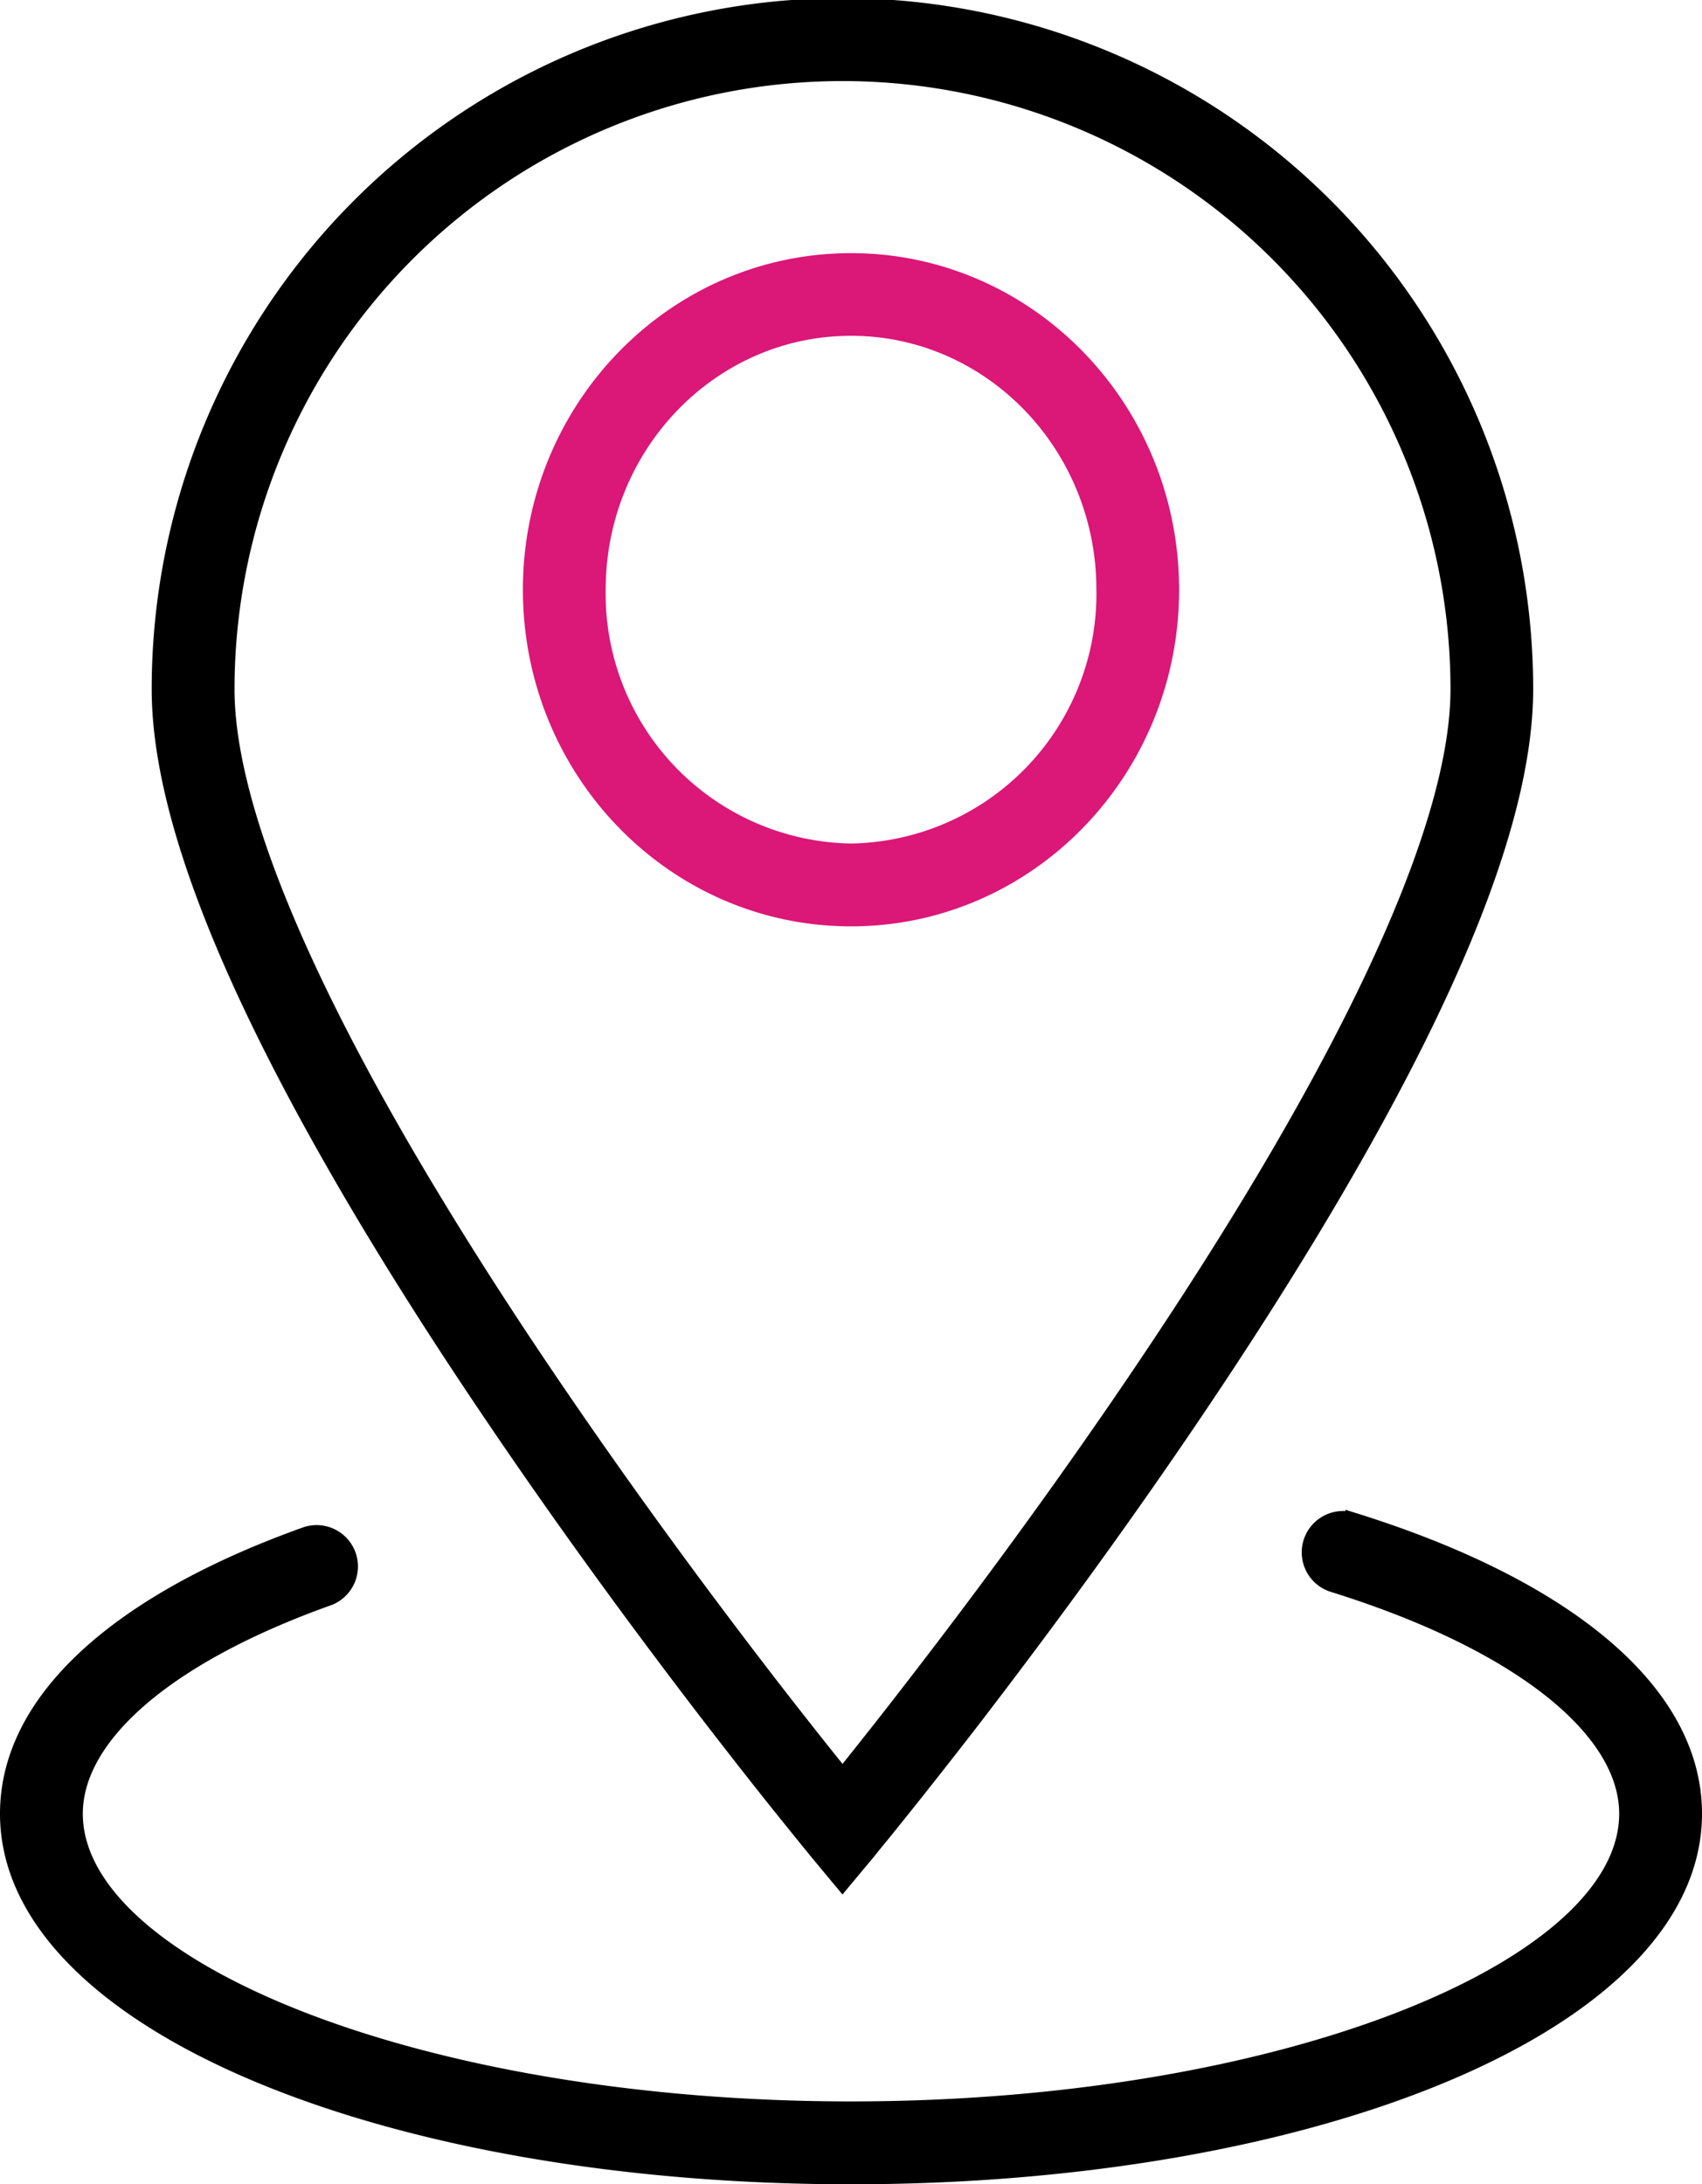
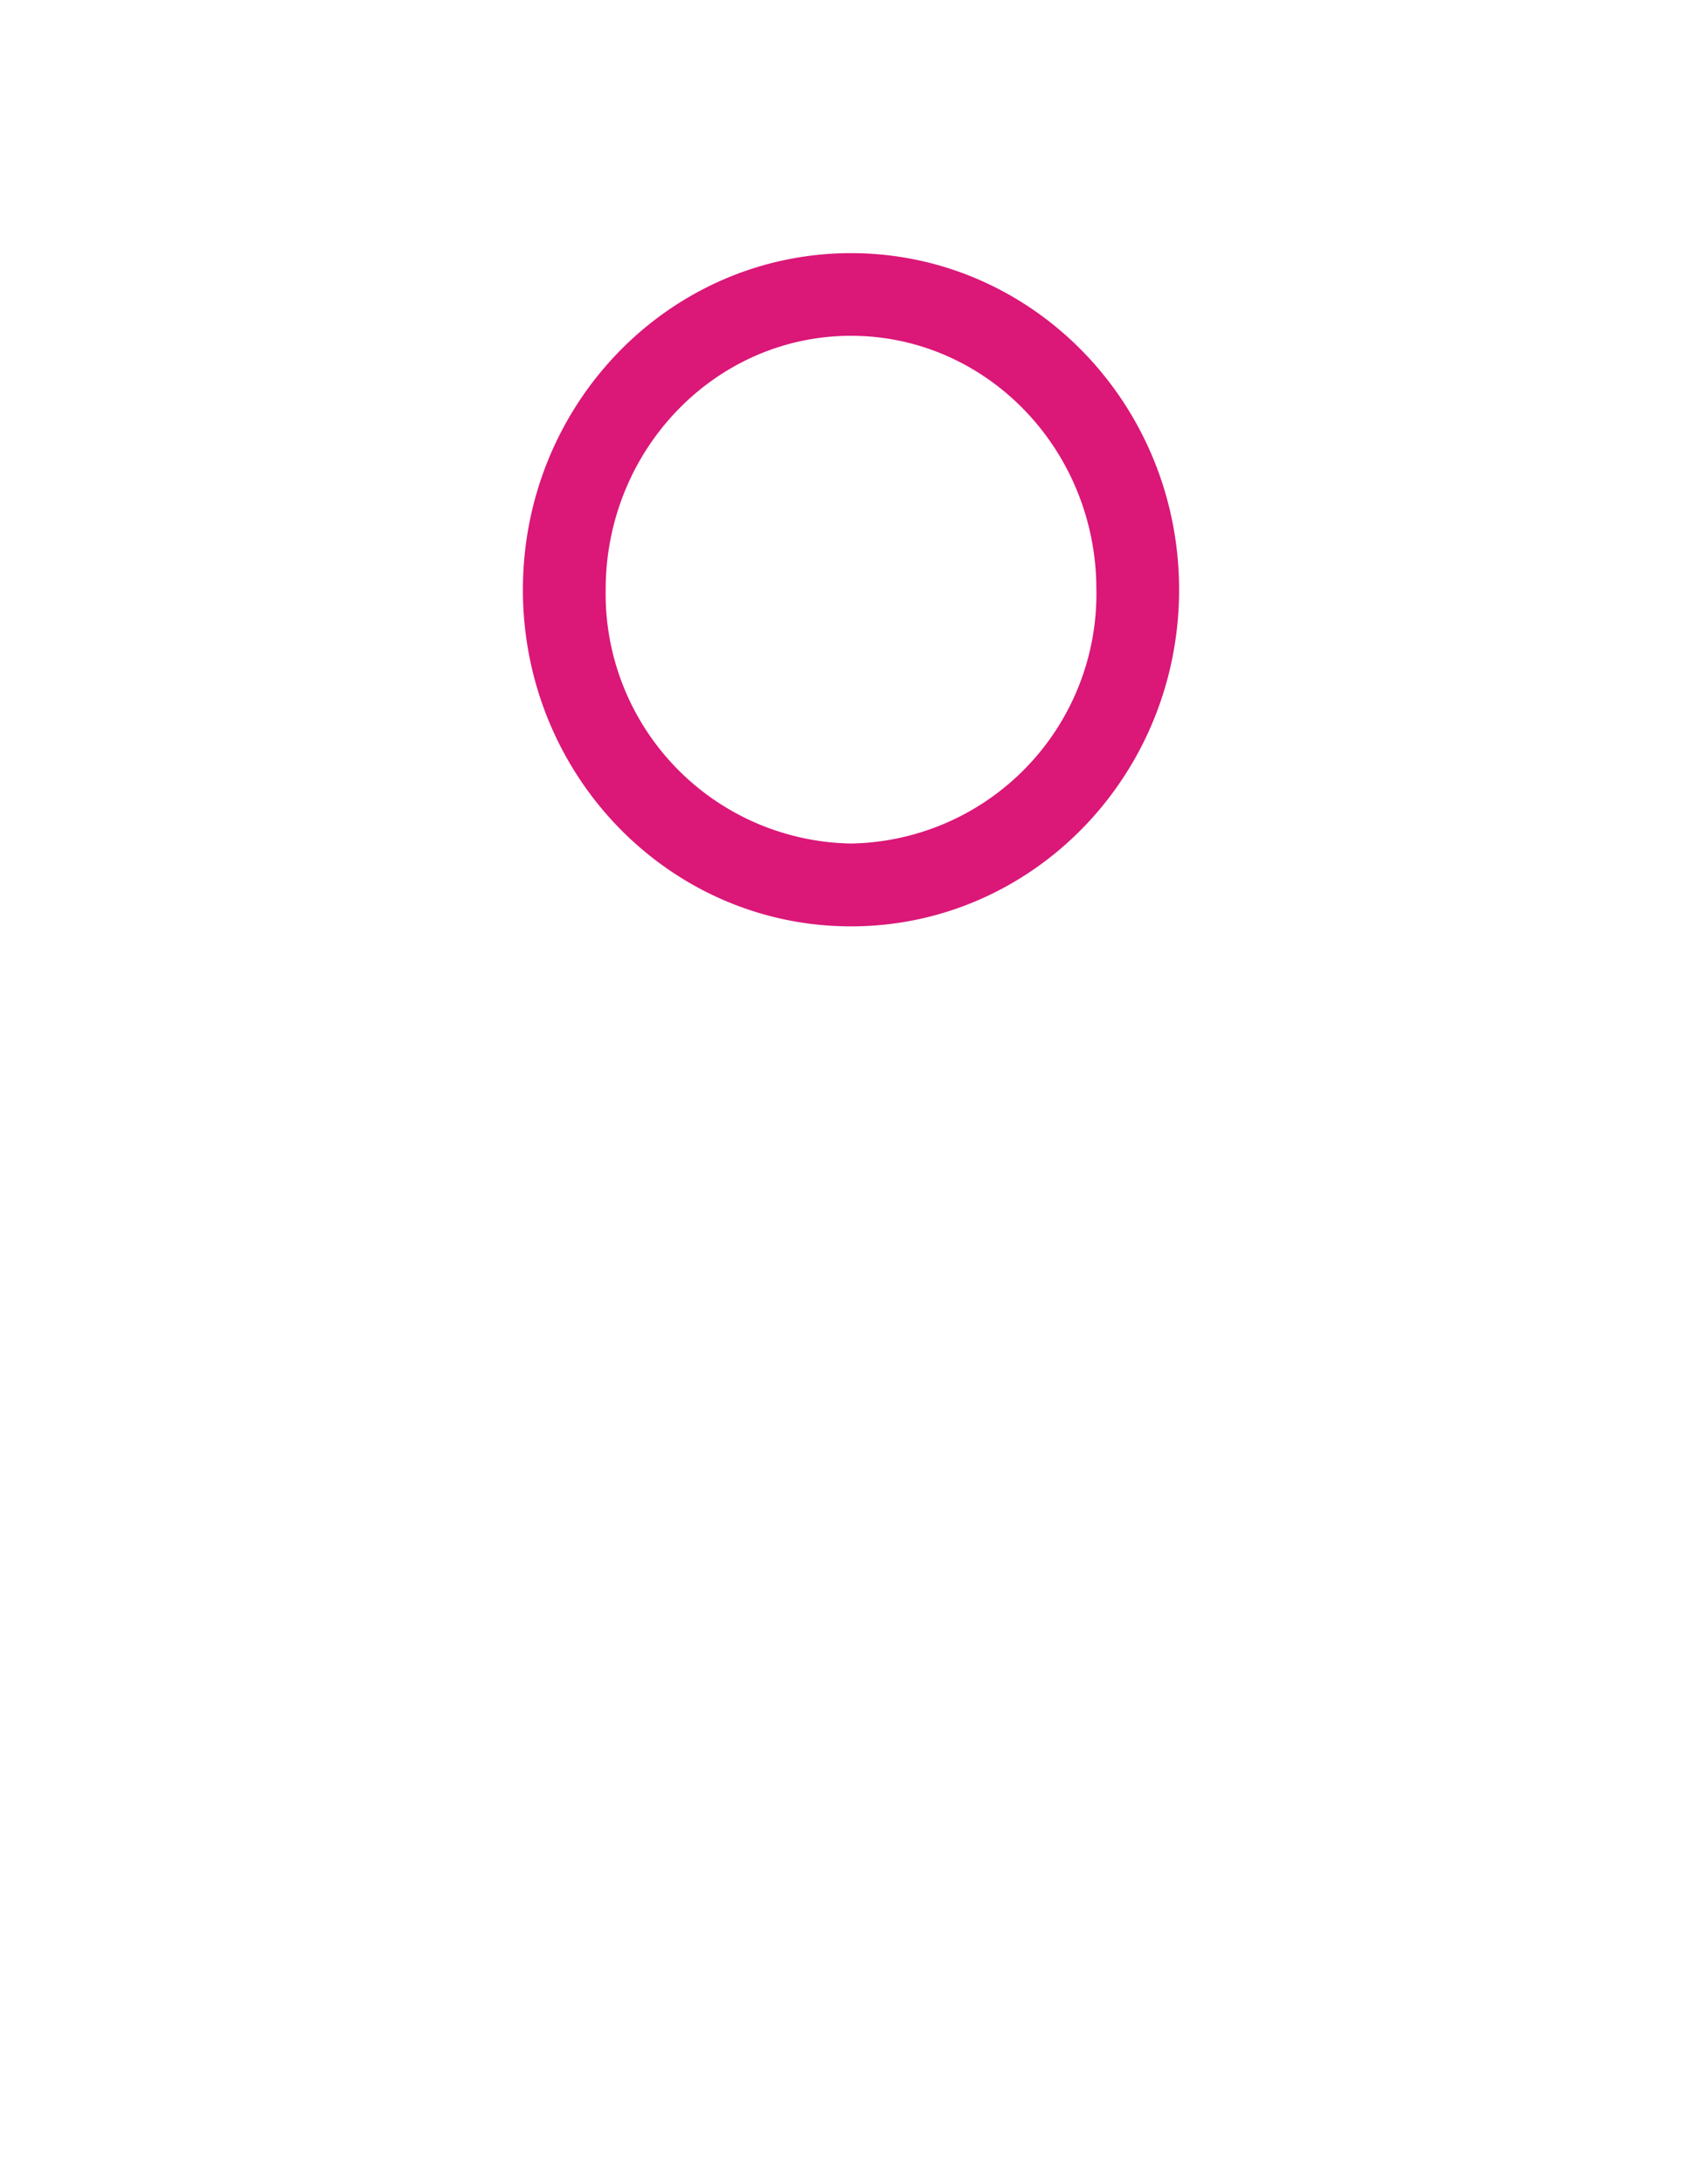
<svg xmlns="http://www.w3.org/2000/svg" width="111.46" height="143" viewBox="0 0 111.46 143">
  <defs>
    <style>.a{stroke:#000;}.a,.b{stroke-miterlimit:10;}.b{fill:#db1778;stroke:#db1778;}</style>
  </defs>
  <g transform="translate(-125.955 -689.784)">
-     <path class="a" d="M175.779,805.94c-1.451-1.8-3.058-3.836-4.8-6.089-4.954-6.43-9.908-13.223-14.531-20.064-3.363-4.971-6.411-9.785-9.1-14.381-7.563-12.958-11.787-23.493-11.787-30.5a40.315,40.315,0,0,1,80.63,0c0,7.007-4.227,17.545-11.789,30.5-2.685,4.6-5.741,9.41-9.1,14.381-4.623,6.842-9.577,13.634-14.54,20.064-1.73,2.252-3.347,4.29-4.786,6.089a.933.933,0,0,1-.108.131c-.034-.04-.066-.083-.1-.131Zm1.8,5.045c.083-.108.248-.307.481-.6.4-.479.853-1.043,1.366-1.682,1.459-1.813,3.09-3.885,4.848-6.154,5-6.5,10.014-13.363,14.695-20.3,3.406-5.045,6.513-9.942,9.246-14.622,7.944-13.594,12.391-24.7,12.391-32.731a44.735,44.735,0,0,0-89.47,0c0,8.029,4.458,19.137,12.394,32.731,2.734,4.68,5.841,9.577,9.255,14.622,4.68,6.933,9.683,13.793,14.695,20.3,1.756,2.269,3.38,4.341,4.846,6.154.515.638.969,1.2,1.359,1.682.24.291.405.49.488.6l1.7,2.045Z" transform="translate(5.253 0)" />
    <path class="b" d="M163.587,736.75a16.847,16.847,0,0,1-16.567-17.116c0-9.467,7.431-17.123,16.567-17.123s16.569,7.656,16.569,17.123A16.848,16.848,0,0,1,163.587,736.75Zm0,4.424c11.607,0,20.985-9.66,20.985-21.538S175.193,698.1,163.587,698.1,142.6,707.747,142.6,719.636,151.982,741.174,163.587,741.174Z" transform="translate(18.099 8.757)" />
-     <path class="a" d="M145.947,737.983c-12.16,4.348-19.492,10.786-19.492,18.266,0,13.668,24.836,23.759,55.23,23.759s55.23-10.09,55.23-23.759c0-8.061-8.508-14.911-22.35-19.22a2.208,2.208,0,0,0-1.309,4.218c12.186,3.794,19.235,9.478,19.235,15,0,10.139-22.641,19.335-50.806,19.335s-50.806-9.2-50.806-19.335c0-5.079,5.957-10.322,16.552-14.107a2.208,2.208,0,1,0-1.485-4.159Z" transform="translate(0 52.276)" />
  </g>
</svg>